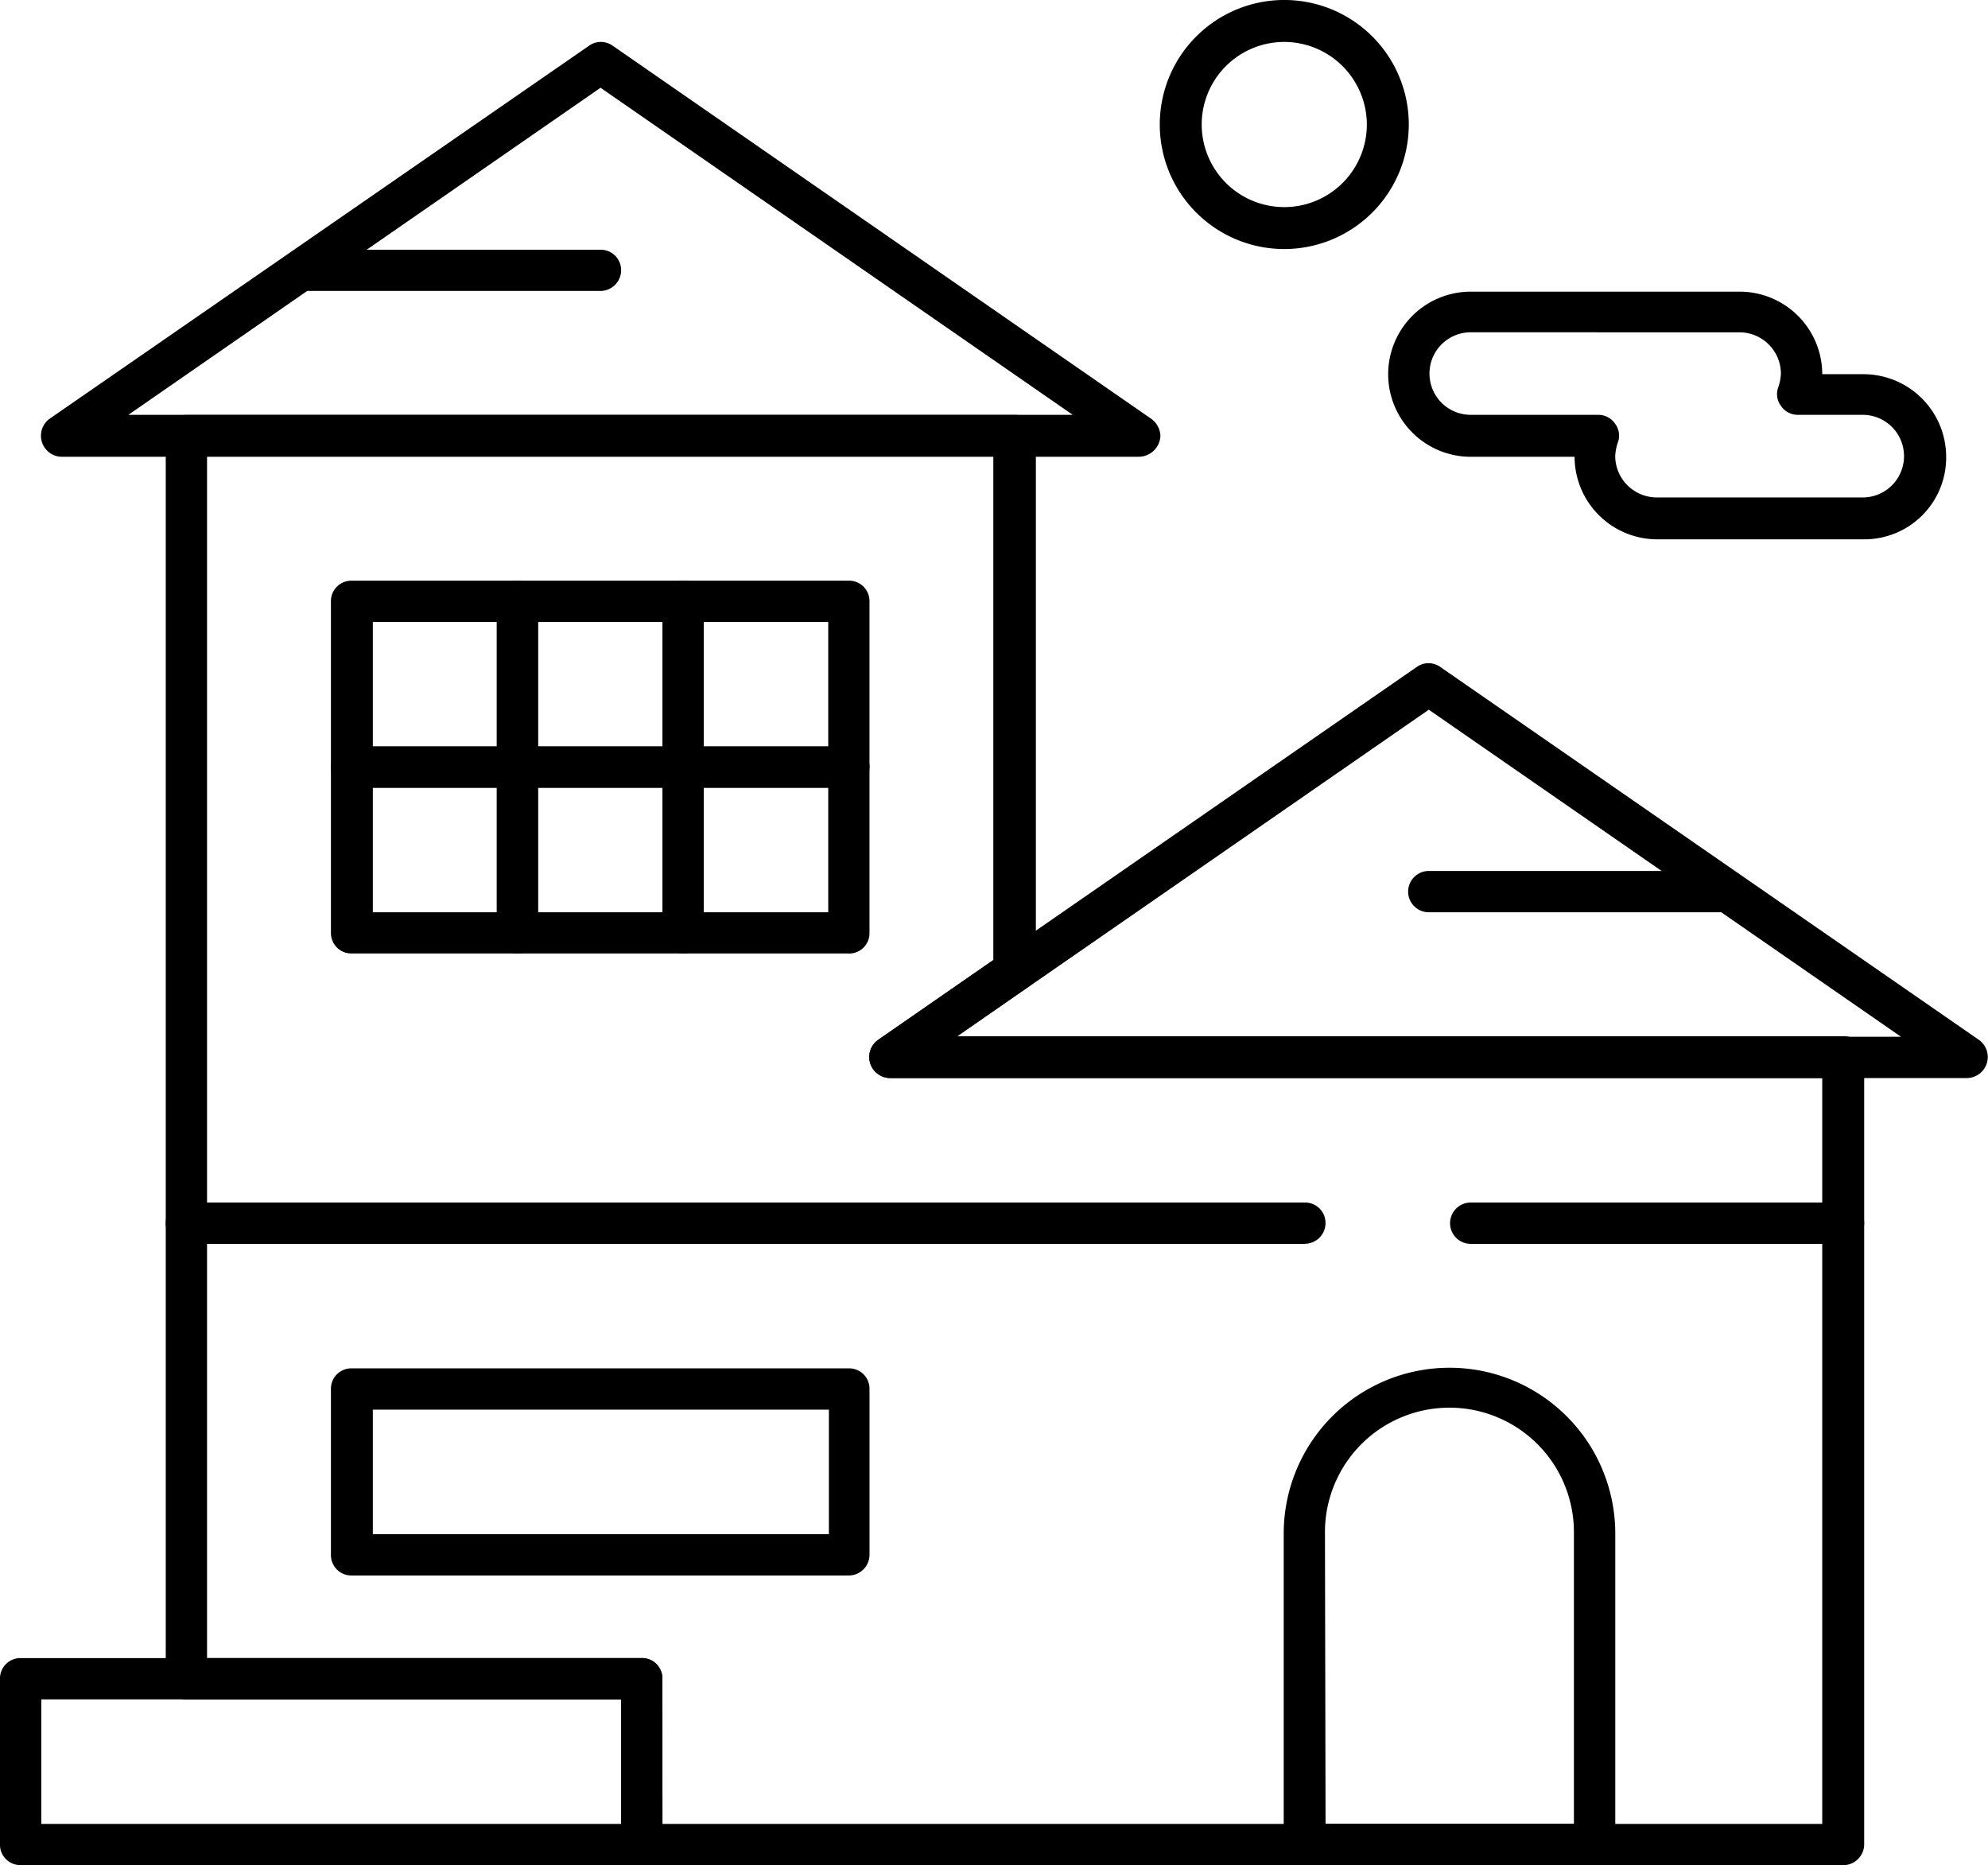
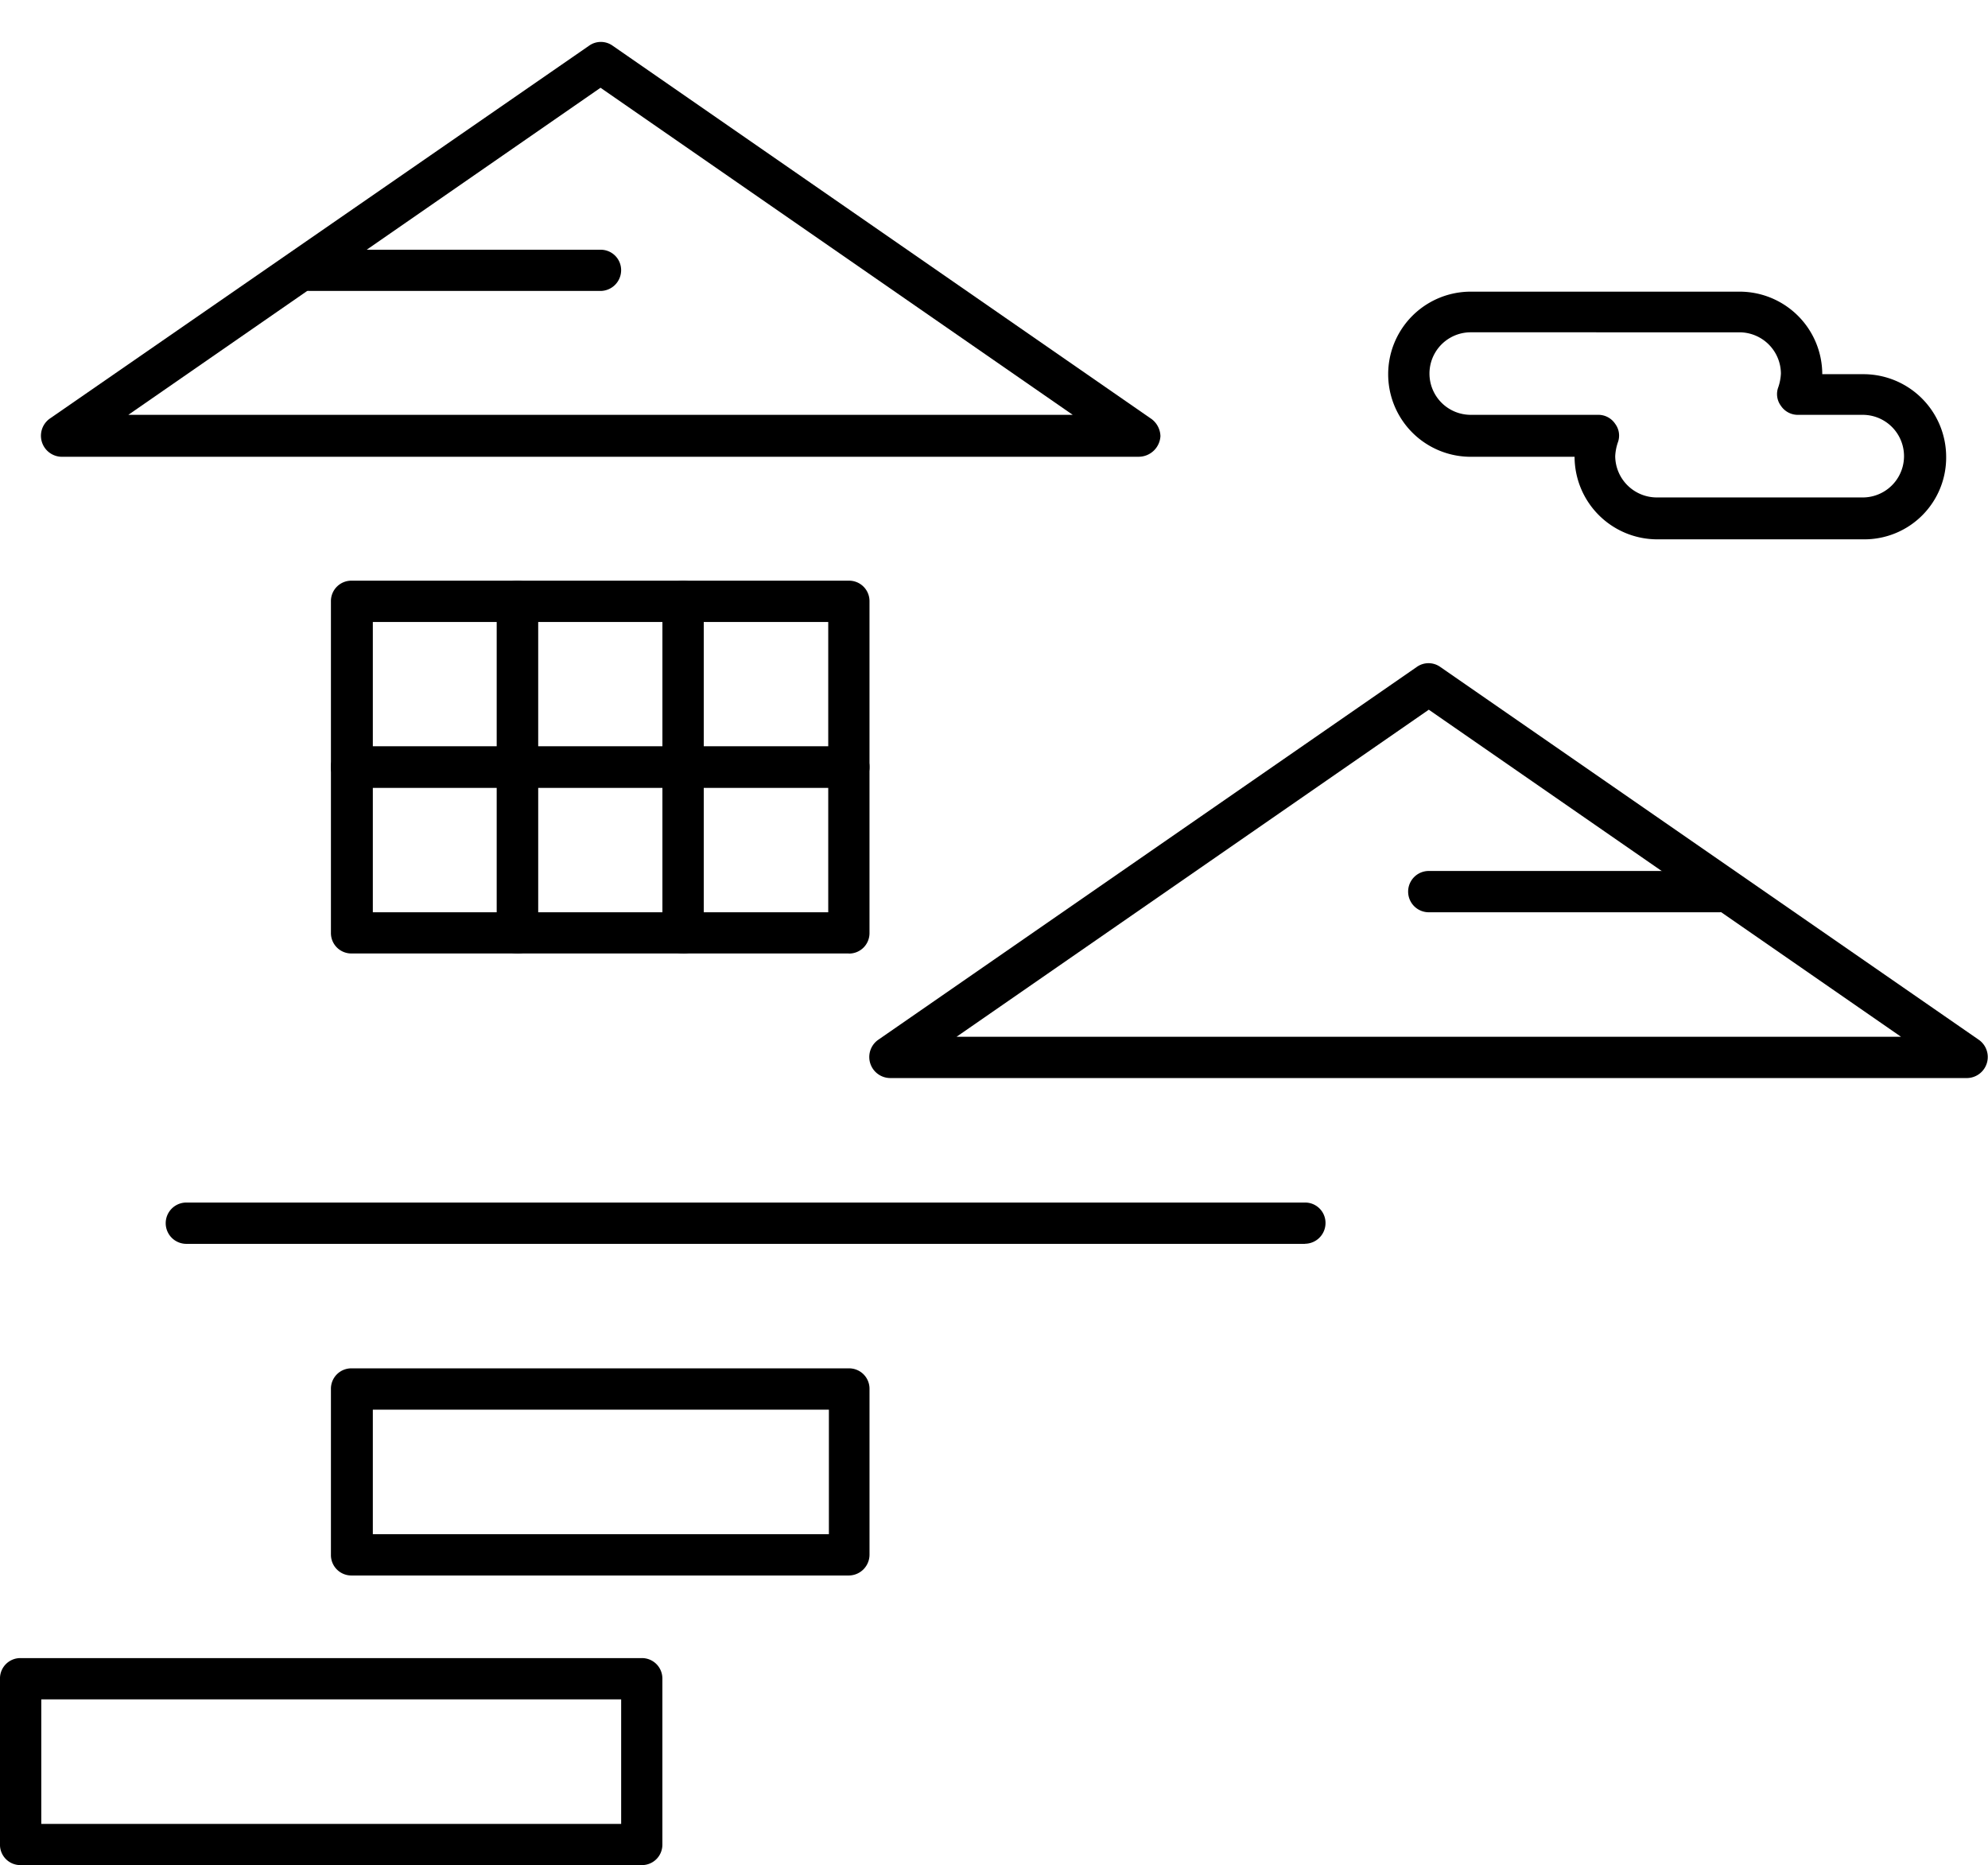
<svg xmlns="http://www.w3.org/2000/svg" width="135.075" height="126.709" viewBox="0 0 135.075 126.709">
  <g id="Group_10" data-name="Group 10" transform="translate(-4085.331 -349.581)">
-     <path id="Path_378" data-name="Path 378" d="M1412.656,1570.047h16.875v-19.726a8.458,8.458,0,1,0-16.915,0Zm18.277,2.8h-19.72a1.383,1.383,0,0,1-1.4-1.4v-21.124a11.264,11.264,0,0,1,22.528,0v21.124a1.385,1.385,0,0,1-1.4,1.4" transform="translate(2762.74 -1096.559)" />
-     <path id="Path_379" data-name="Path 379" d="M1467.094,1511.545h-25.333a1.4,1.4,0,0,1,0-2.806h25.333a1.386,1.386,0,0,1,1.4,1.4,1.41,1.41,0,0,1-1.4,1.4" transform="translate(2743.498 -1077.462)" />
    <path id="Path_380" data-name="Path 380" d="M1339.676,1435.125h64.167l-32.083-22.218Zm68.682,2.806h-73.194a1.429,1.429,0,0,1-.833-2.584l36.6-25.336a1.378,1.378,0,0,1,1.621,0l36.6,25.336a1.43,1.43,0,0,1-.79,2.584" transform="translate(2810.651 -1015.112)" />
    <path id="Path_381" data-name="Path 381" d="M1187.634,1321.051H1251.8l-32.083-22.22Zm68.679,2.85h-73.192a1.429,1.429,0,0,1-.833-2.587l36.641-25.333a1.378,1.378,0,0,1,1.621,0l36.51,25.288a1.5,1.5,0,0,1,.7,1.229,1.482,1.482,0,0,1-1.447,1.4" transform="translate(2906.417 -943.288)" />
    <path id="Path_382" data-name="Path 382" d="M1282,1511.545h-76a1.4,1.4,0,0,1,0-2.806h76a1.383,1.383,0,0,1,1.4,1.4,1.408,1.408,0,0,1-1.4,1.4" transform="translate(2891.993 -1077.462)" />
-     <path id="Path_383" data-name="Path 383" d="M1238.35,1459.885h78.8v-50.668h-63.331a1.429,1.429,0,0,1-.833-2.584l7.844-5.438v-34.23h-53.425v81.653h29.54a1.386,1.386,0,0,1,1.4,1.4Zm80.249,2.8h-81.653a1.384,1.384,0,0,1-1.4-1.4v-9.859H1206a1.386,1.386,0,0,1-1.4-1.4v-84.458a1.386,1.386,0,0,1,1.4-1.4h56.32a1.386,1.386,0,0,1,1.4,1.4v36.377a1.314,1.314,0,0,1-.615,1.139l-4.734,3.288H1318.6a1.386,1.386,0,0,1,1.4,1.4v53.473a1.421,1.421,0,0,1-1.4,1.444" transform="translate(2891.993 -986.397)" />
    <path id="Path_384" data-name="Path 384" d="M1176.977,1603.607h39.4v-8.461h-39.4Zm40.8,2.8h-42.206a1.382,1.382,0,0,1-1.4-1.4v-11.263a1.383,1.383,0,0,1,1.4-1.4h42.206a1.386,1.386,0,0,1,1.4,1.4v11.263a1.385,1.385,0,0,1-1.4,1.4" transform="translate(2911.159 -1130.119)" />
    <path id="Path_385" data-name="Path 385" d="M1237.76,1405.857h8.458V1397.4h-8.458Zm9.816,2.8h-11.263a1.384,1.384,0,0,1-1.4-1.4v-11.263a1.386,1.386,0,0,1,1.4-1.4h11.263a1.388,1.388,0,0,1,1.407,1.4v11.263a1.387,1.387,0,0,1-1.407,1.4" transform="translate(2872.903 -1005.564)" />
    <path id="Path_386" data-name="Path 386" d="M1268.157,1405.857h8.458V1397.4h-8.458Zm9.861,2.8H1266.75a1.381,1.381,0,0,1-1.4-1.4v-11.263a1.382,1.382,0,0,1,1.4-1.4h11.267a1.383,1.383,0,0,1,1.4,1.4v11.263a1.382,1.382,0,0,1-1.4,1.4" transform="translate(2853.729 -1005.564)" />
    <path id="Path_387" data-name="Path 387" d="M1298.583,1405.857h8.461V1397.4h-8.461Zm9.864,2.8h-11.263a1.382,1.382,0,0,1-1.4-1.4v-11.263a1.383,1.383,0,0,1,1.4-1.4h11.263a1.386,1.386,0,0,1,1.4,1.4v11.263a1.384,1.384,0,0,1-1.4,1.4" transform="translate(2834.562 -1005.564)" />
    <path id="Path_388" data-name="Path 388" d="M1237.76,1436.294h8.458v-8.461h-8.458Zm9.816,2.8h-11.263a1.386,1.386,0,0,1-1.4-1.4v-11.267a1.382,1.382,0,0,1,1.4-1.4h11.263a1.385,1.385,0,0,1,1.407,1.4V1437.7a1.388,1.388,0,0,1-1.407,1.4" transform="translate(2872.903 -1024.738)" />
    <path id="Path_389" data-name="Path 389" d="M1268.157,1436.294h8.458v-8.461h-8.458Zm9.861,2.8H1266.75a1.382,1.382,0,0,1-1.4-1.4v-11.267a1.378,1.378,0,0,1,1.4-1.4h11.267a1.38,1.38,0,0,1,1.4,1.4V1437.7a1.383,1.383,0,0,1-1.4,1.4" transform="translate(2853.729 -1024.738)" />
    <path id="Path_390" data-name="Path 390" d="M1298.583,1436.294h8.461v-8.461h-8.461Zm9.864,2.8h-11.263a1.383,1.383,0,0,1-1.4-1.4v-11.267a1.379,1.379,0,0,1,1.4-1.4h11.263a1.382,1.382,0,0,1,1.4,1.4V1437.7a1.386,1.386,0,0,1-1.4,1.4" transform="translate(2834.562 -1024.738)" />
    <path id="Path_391" data-name="Path 391" d="M1237.76,1550.438h30.987v-8.461H1237.76Zm32.347,2.806h-33.794a1.387,1.387,0,0,1-1.4-1.407v-11.26a1.385,1.385,0,0,1,1.4-1.405h33.794a1.385,1.385,0,0,1,1.4,1.405v11.26a1.415,1.415,0,0,1-1.4,1.407" transform="translate(2872.903 -1096.631)" />
    <path id="Path_392" data-name="Path 392" d="M1434.6,1344.312a2.8,2.8,0,1,0,0,5.607h8.681a1.371,1.371,0,0,1,1.136.615,1.332,1.332,0,0,1,.176,1.27,3.4,3.4,0,0,0-.176.921,2.828,2.828,0,0,0,2.8,2.806h14.07a2.806,2.806,0,0,0,0-5.611h-4.468a1.381,1.381,0,0,1-1.144-.615,1.33,1.33,0,0,1-.175-1.269,3.356,3.356,0,0,0,.175-.923,2.821,2.821,0,0,0-2.8-2.8Zm26.735,14.065h-14.068a5.62,5.62,0,0,1-5.611-5.608H1434.6a5.609,5.609,0,1,1,0-11.218h18.278a5.617,5.617,0,0,1,5.607,5.607h2.807a5.622,5.622,0,0,1,5.611,5.611,5.555,5.555,0,0,1-5.568,5.608" transform="translate(2750.66 -972.156)" />
-     <path id="Path_393" data-name="Path 393" d="M1395.528,1290.869a5.61,5.61,0,1,0,5.61,5.611A5.622,5.622,0,0,0,1395.528,1290.869Zm0,14.07a8.46,8.46,0,1,1,8.461-8.458,8.467,8.467,0,0,1-8.461,8.458" transform="translate(2777.063 -938.439)" />
    <path id="Path_394" data-name="Path 394" d="M1453.787,1450.685h-19.724a1.4,1.4,0,0,1,0-2.806h19.724a1.4,1.4,0,1,1,0,2.806" transform="translate(2748.347 -1039.128)" />
    <path id="Path_395" data-name="Path 395" d="M1248.456,1336.654h-19.724a1.4,1.4,0,1,1,0-2.8h19.724a1.386,1.386,0,0,1,1.4,1.4,1.412,1.412,0,0,1-1.4,1.4" transform="translate(2877.678 -967.307)" />
  </g>
</svg>